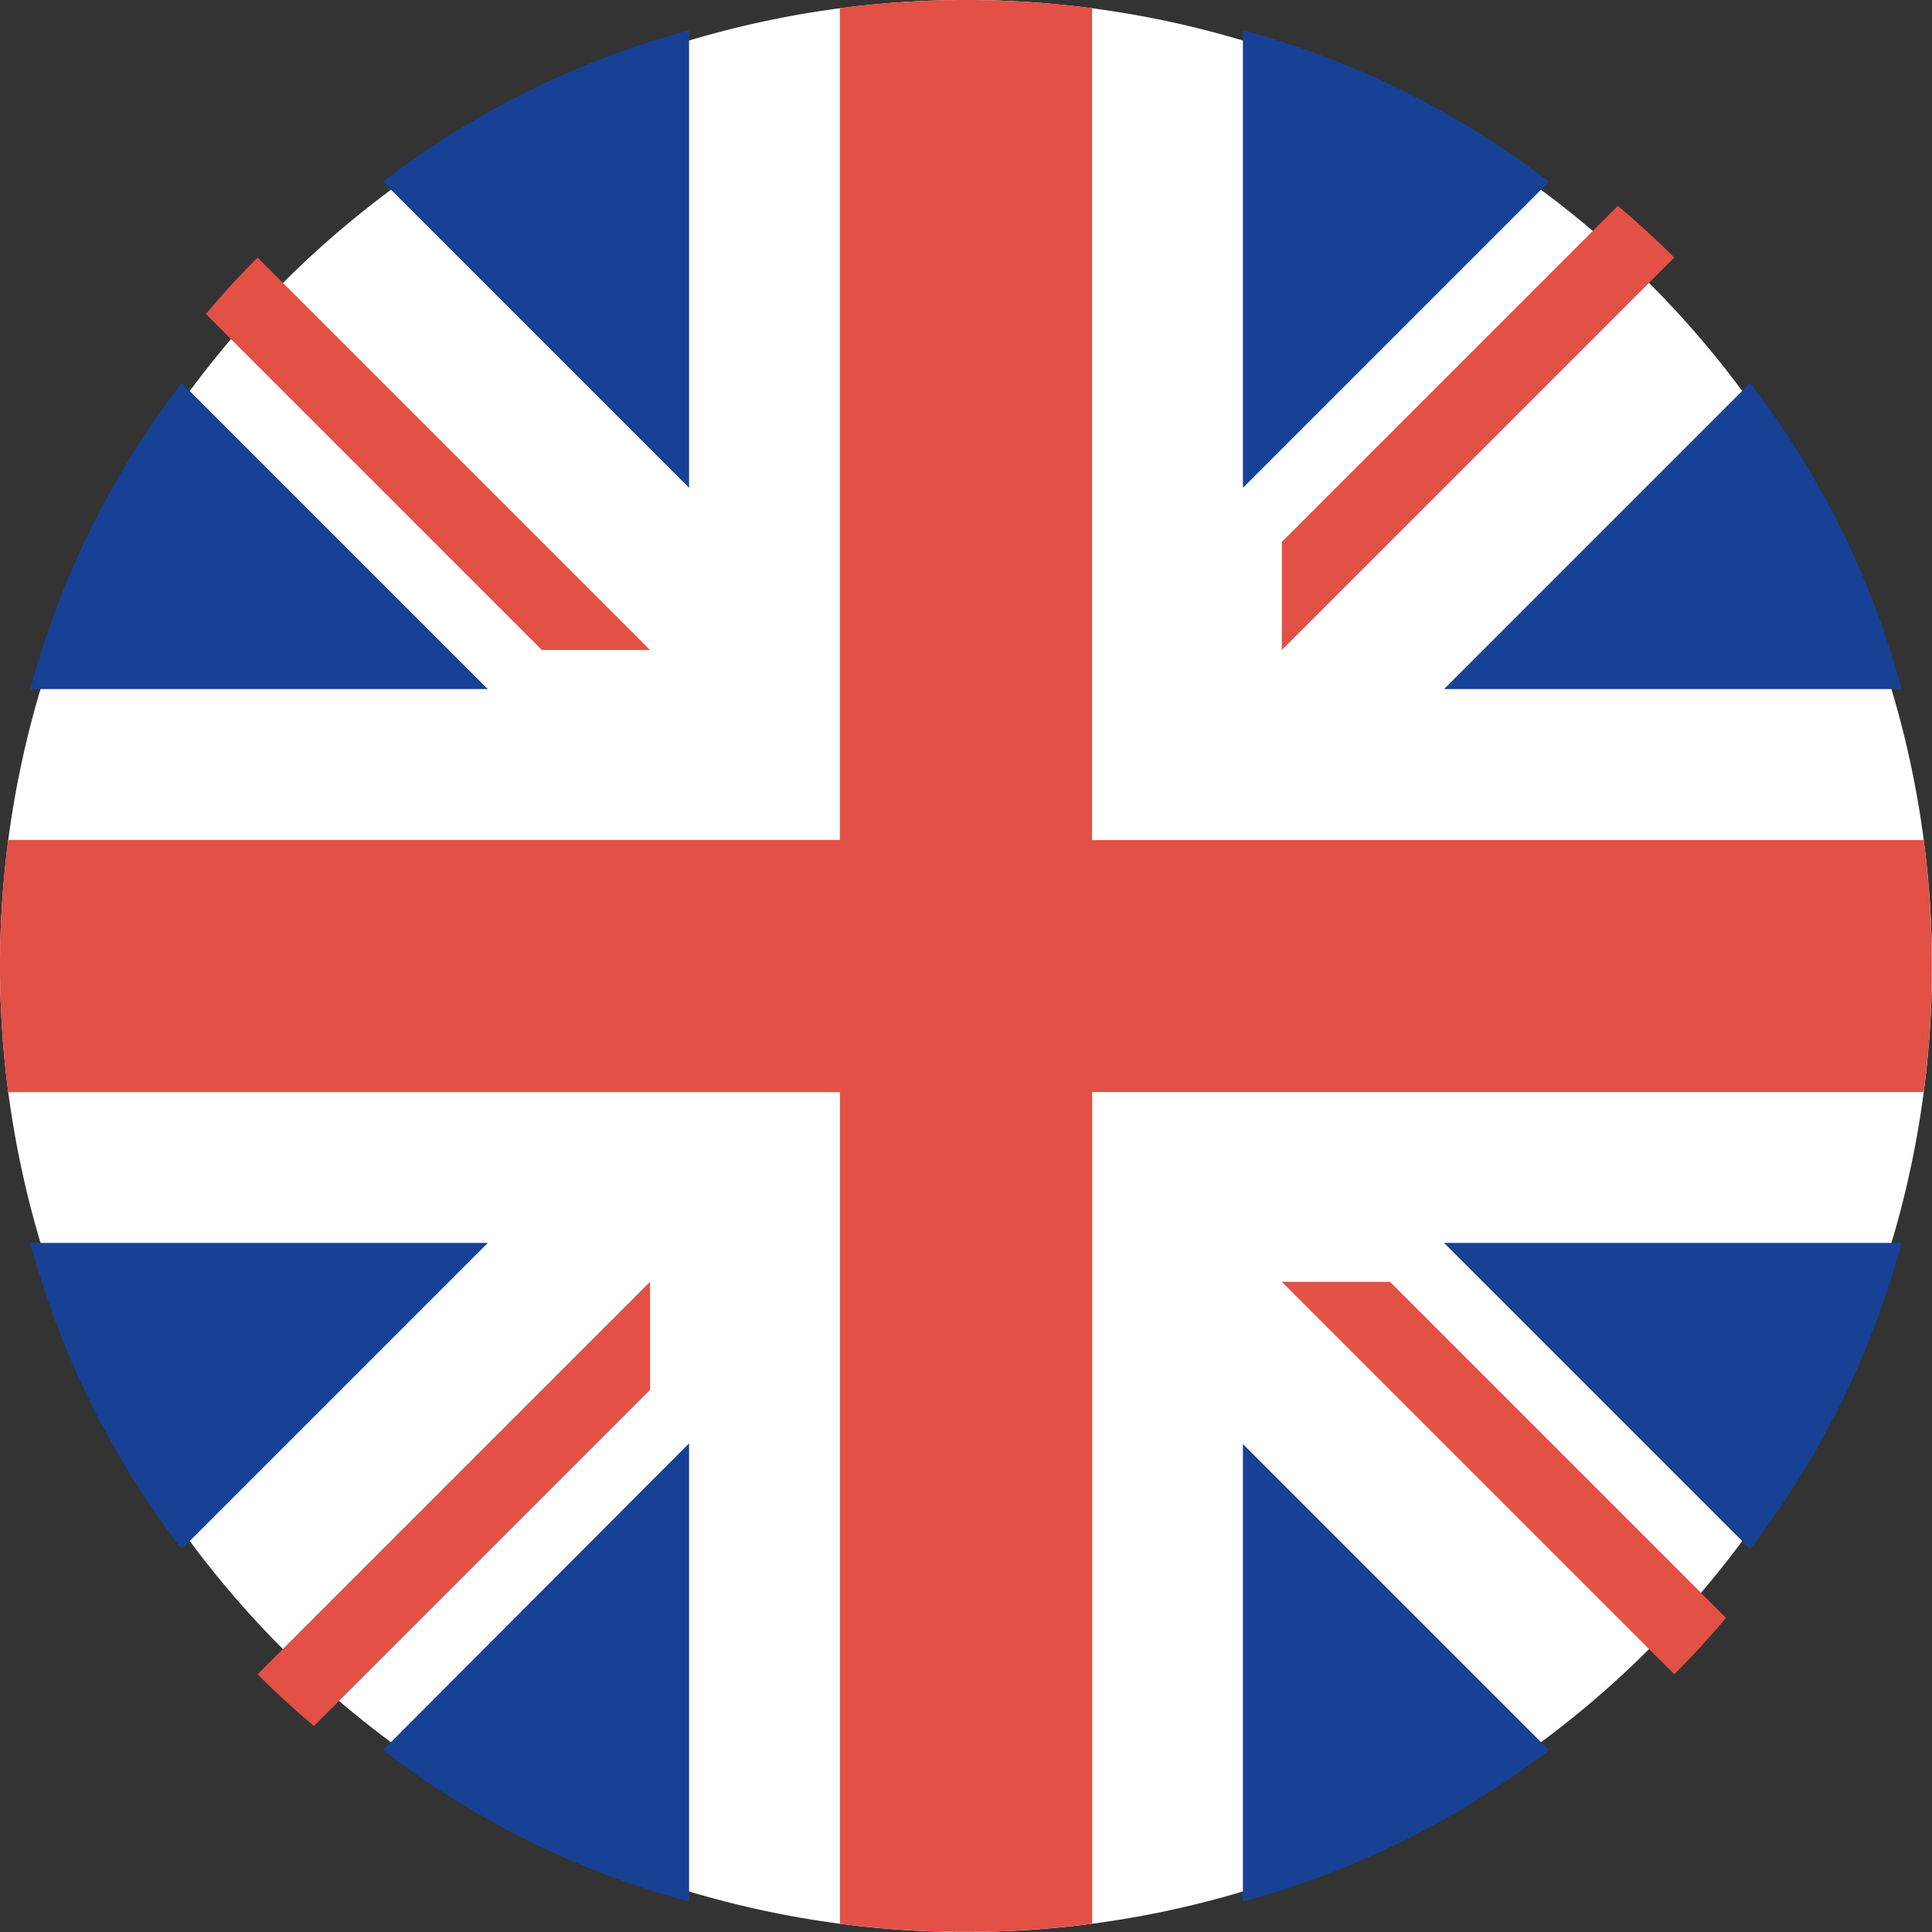
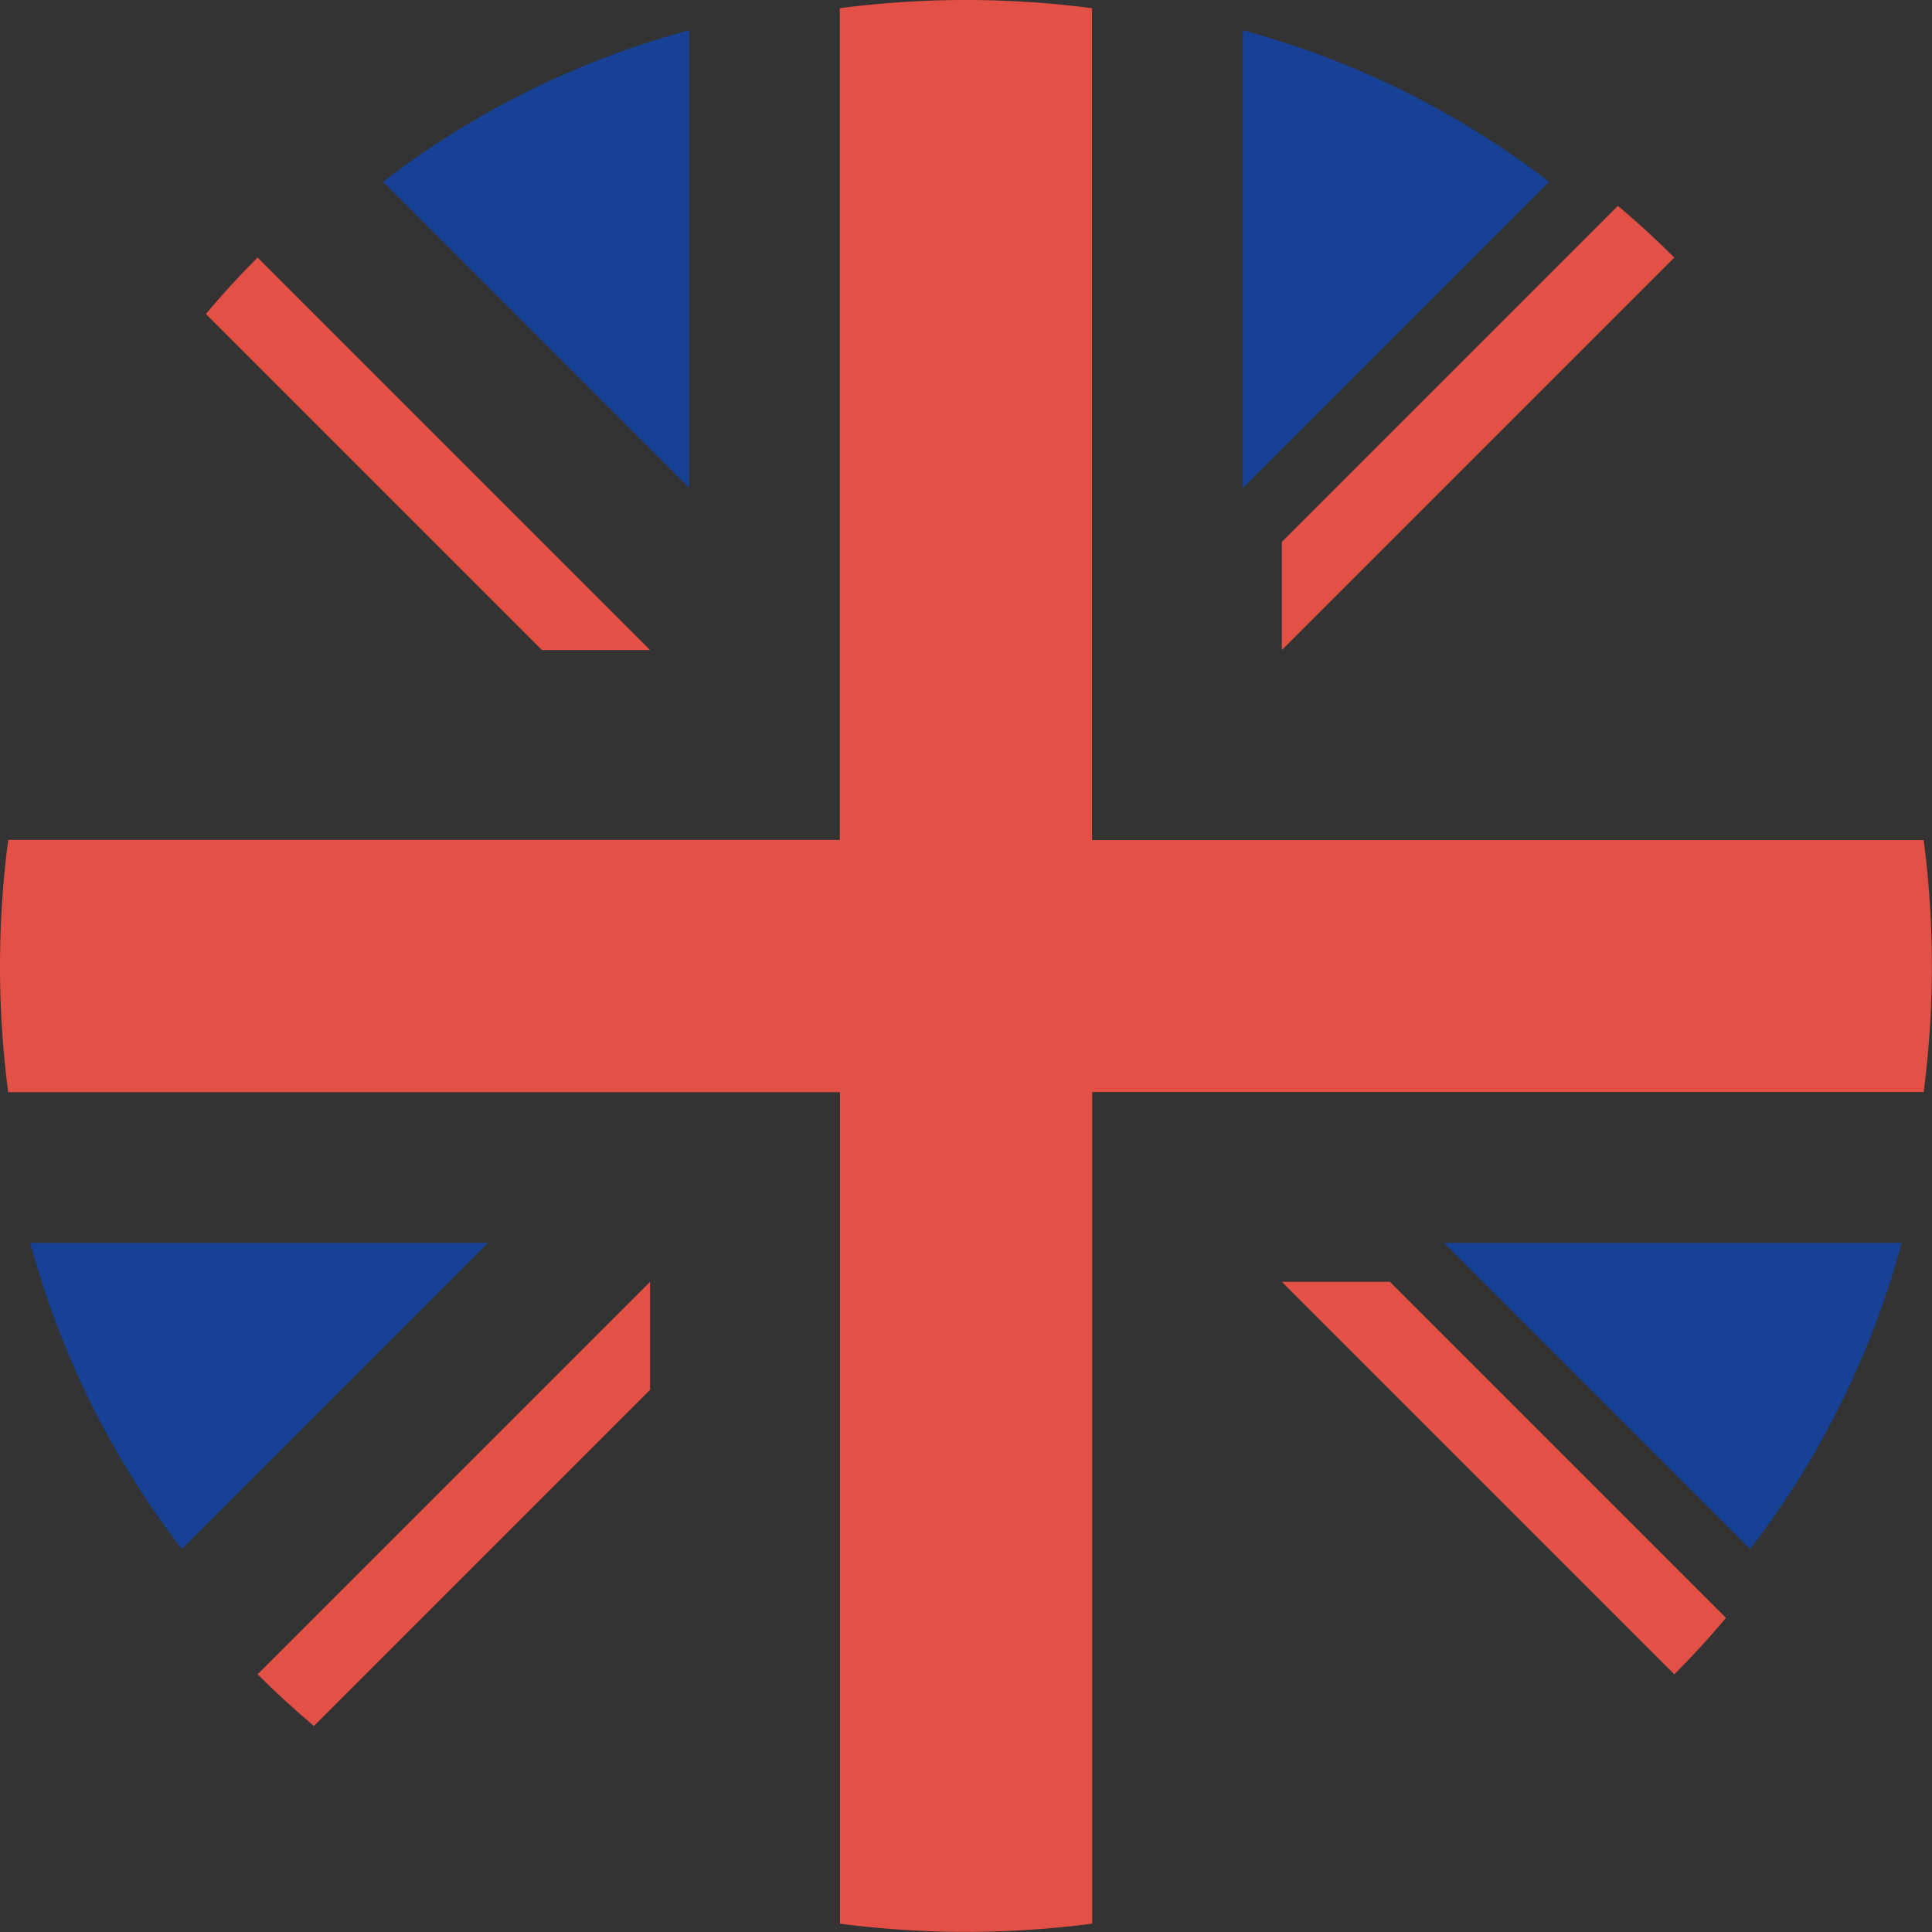
<svg xmlns="http://www.w3.org/2000/svg" width="13.458" height="13.458" viewBox="0 0 13.458 13.458">
  <rect x="0" y="0" width="13.458" height="13.458" fill="#333333" stroke="none" />
  <g transform="translate(-1.873 -1.873)">
    <g transform="translate(1.873 1.873)">
-       <path d="M6.729,0A6.729,6.729,0,1,1,0,6.729,6.729,6.729,0,0,1,6.729,0Z" transform="translate(0 0)" fill="#fff" />
      <g transform="translate(0.211 0.211)">
-         <path d="M9.874,100.142a6.1,6.1,0,0,0-1.055,2.132h3.187Z" transform="translate(-8.819 -97.685)" fill="#164194" />
-         <path d="M373.192,102.275a6.1,6.1,0,0,0-1.055-2.132l-2.132,2.132Z" transform="translate(-360.157 -97.686)" fill="#164194" />
        <path d="M8.819,322.784a6.106,6.106,0,0,0,1.055,2.132l2.132-2.132Z" transform="translate(-8.819 -314.337)" fill="#164194" />
        <path d="M324.914,9.874a6.1,6.1,0,0,0-2.132-1.055v3.187Z" transform="translate(-314.335 -8.819)" fill="#164194" />
-         <path d="M100.142,372.137a6.105,6.105,0,0,0,2.132,1.055V370Z" transform="translate(-97.685 -360.157)" fill="#164194" />
        <path d="M102.274,8.819a6.1,6.1,0,0,0-2.132,1.055l2.132,2.132Z" transform="translate(-97.685 -8.819)" fill="#164194" />
-         <path d="M322.783,373.192a6.1,6.1,0,0,0,2.132-1.055l-2.132-2.132Z" transform="translate(-314.336 -360.157)" fill="#164194" />
        <path d="M370.005,322.784l2.132,2.132a6.1,6.1,0,0,0,1.055-2.132Z" transform="translate(-360.157 -314.337)" fill="#164194" />
      </g>
      <path d="M13.4,5.852H7.607V.057a6.791,6.791,0,0,0-1.757,0V5.851H.057a6.791,6.791,0,0,0,0,1.757H5.851V13.4a6.791,6.791,0,0,0,1.757,0V7.607H13.4a6.791,6.791,0,0,0,0-1.757Z" transform="translate(0 0)" fill="#e25046" />
      <path d="M322.783,322.783h0l2.734,2.734q.189-.189.36-.393l-2.341-2.341Z" transform="translate(-313.854 -313.854)" fill="#e25046" />
      <path d="M77.714,322.784h0l-2.734,2.734q.189.189.393.36l2.341-2.341Z" transform="translate(-73.186 -313.855)" fill="#e25046" />
      <path d="M63.027,77.714h0L60.293,74.98q-.189.189-.36.393l2.341,2.341h.753Z" transform="translate(-58.499 -73.186)" fill="#e25046" />
      <path d="M322.783,63.028h0l2.734-2.734q-.189-.189-.393-.36l-2.341,2.341Z" transform="translate(-313.854 -58.5)" fill="#e25046" />
    </g>
  </g>
</svg>